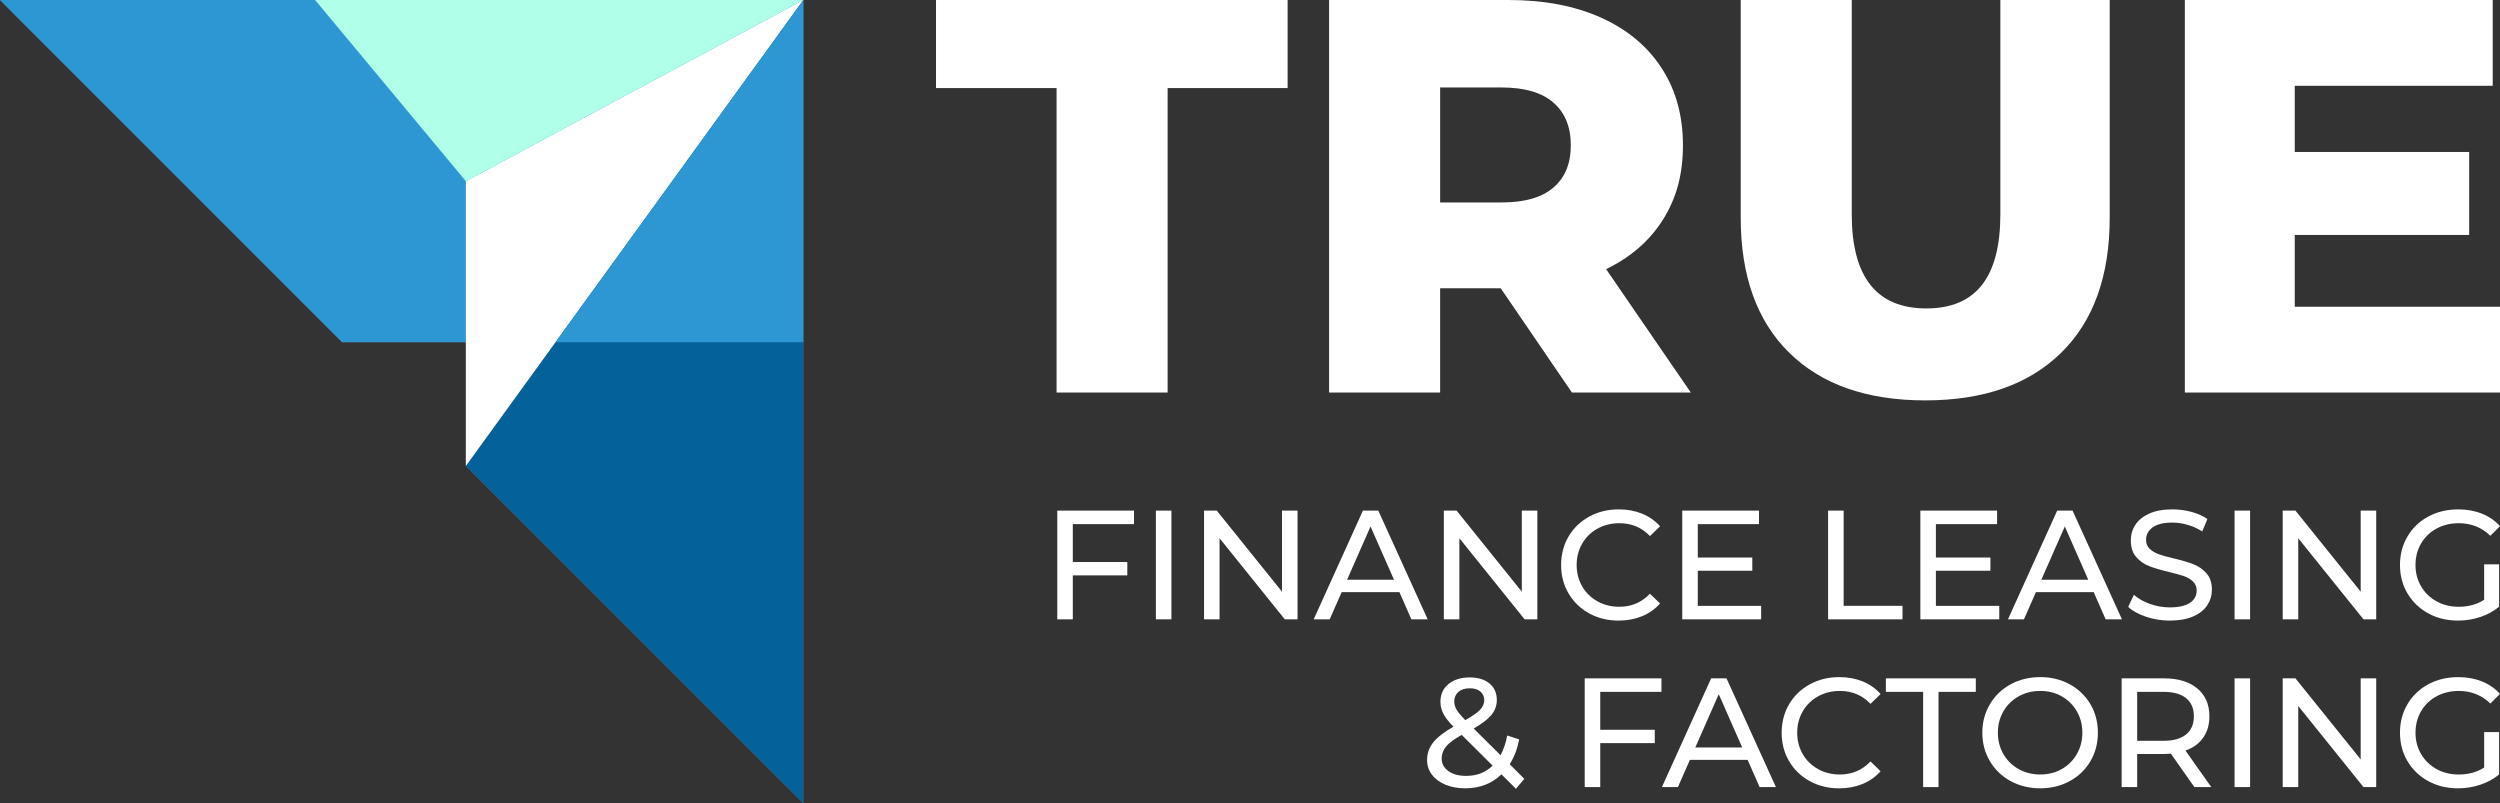
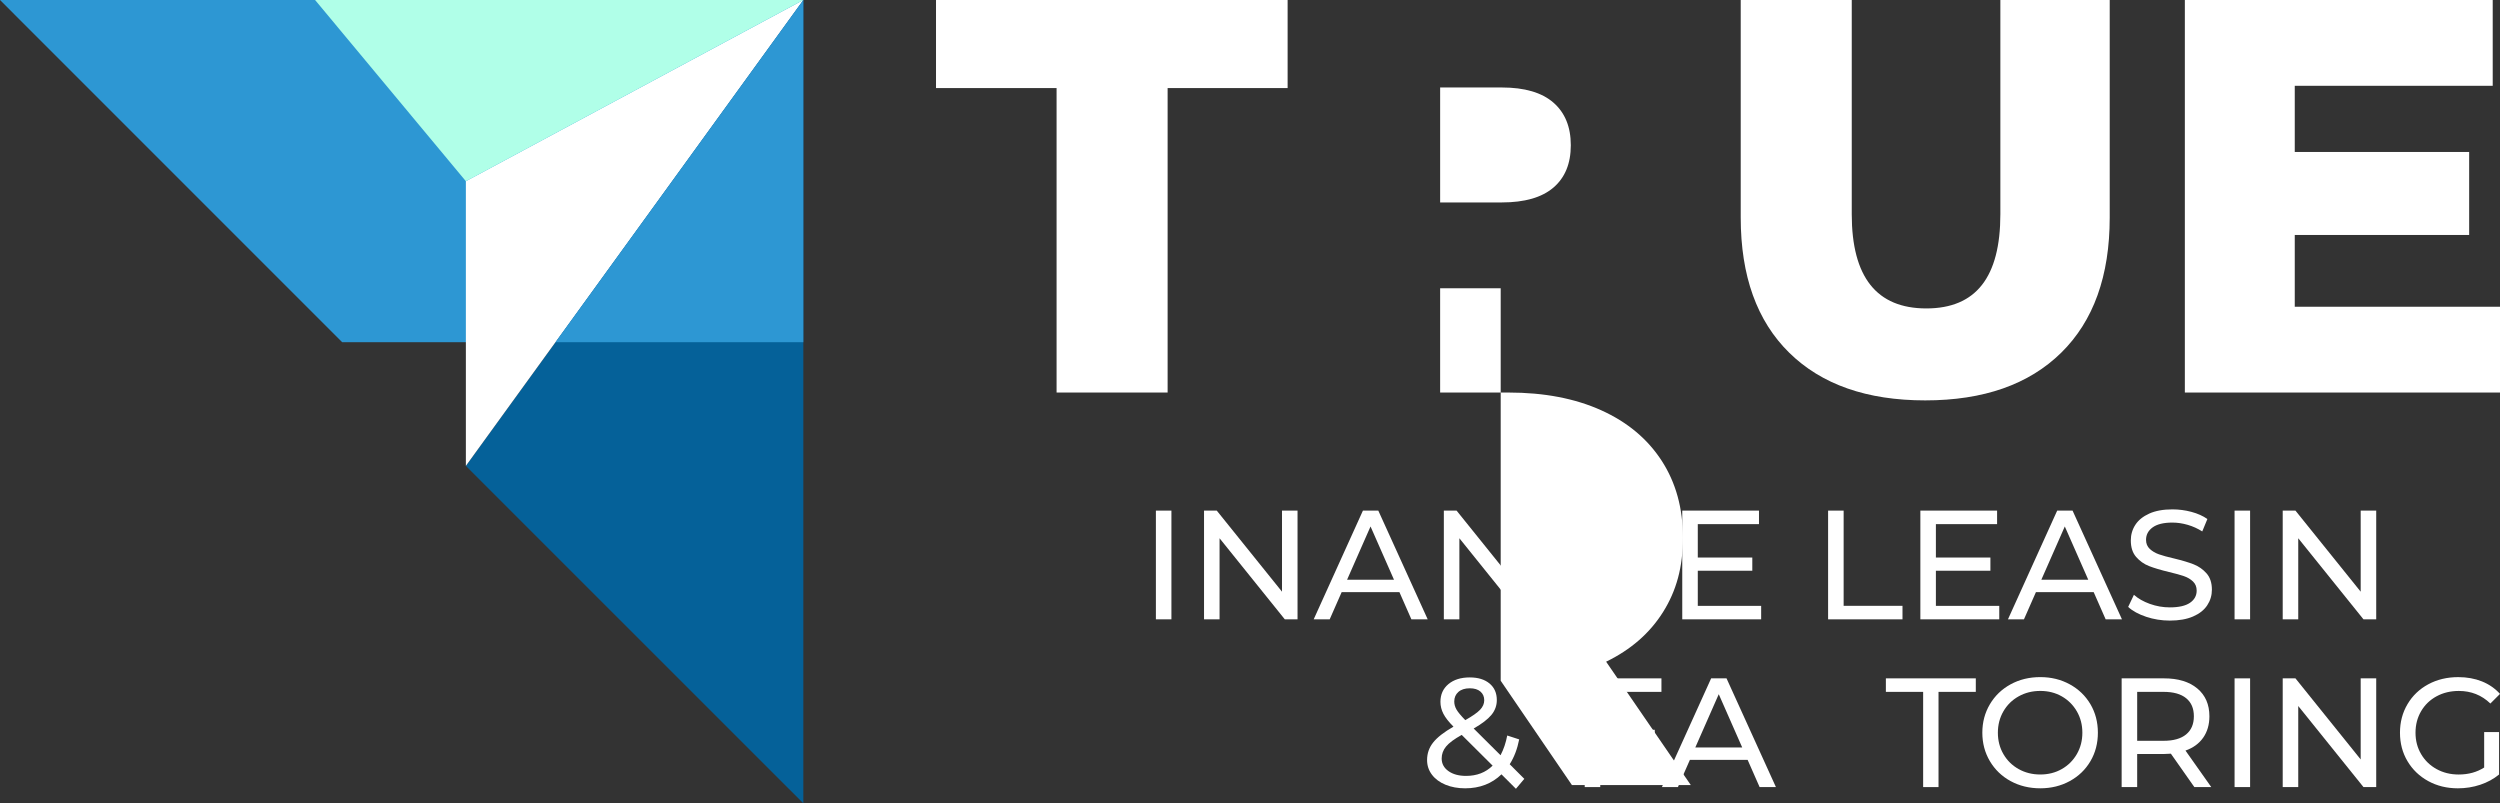
<svg xmlns="http://www.w3.org/2000/svg" id="Layer_2" data-name="Layer 2" viewBox="0 0 2996.95 963.02">
  <rect x="0" y="0" width="2996.95" height="963.02" fill="#333333" stroke="none" />
  <defs>
    <style>
      .cls-1, .cls-2 {
        fill: #fff;
      }

      .cls-3 {
        fill: #056199;
      }

      .cls-4 {
        fill: #2d97d3;
      }

      .cls-2 {
        opacity: .32;
      }

      .cls-5 {
        fill: #b0ffe8;
      }
    </style>
  </defs>
  <g id="Layer_1-2" data-name="Layer 1">
    <g>
      <g>
-         <polygon class="cls-2" points="963.02 0 963.02 963.02 558.47 558.53 558.47 410.2 410.14 410.2 0 0 963.02 0" />
        <polygon class="cls-4" points="963.02 0 665.91 410.2 410.14 410.2 0 0 963.02 0" />
        <polygon class="cls-3" points="963.02 0 963.02 963.02 558.47 558.53 665.91 410.2 963.02 0" />
        <polygon class="cls-1" points="963.02 0 665.91 410.2 558.47 558.47 558.47 217.23 963.02 0" />
        <polygon class="cls-5" points="963 .01 377.73 .01 558.5 217.26 963 .01" />
        <polygon class="cls-4" points="963.02 0 963.02 410.2 665.91 410.2 963.02 0" />
        <g>
          <path class="cls-1" d="M1266.6,105.54h-144.53V0h421.5v105.54h-143.86v365.03h-133.1V105.54Z" />
-           <path class="cls-1" d="M1799.01,345.53h-72.6v125.04h-133.11V0h215.12c42.57,0,79.54,7.06,110.92,21.17,31.36,14.12,55.57,34.28,72.6,60.5,17.03,26.22,25.54,57.04,25.54,92.43s-7.96,63.76-23.86,89.07c-15.91,25.32-38.66,45.16-68.23,59.49l101.51,147.89h-142.51l-85.38-125.04ZM1862.21,123.02c-13.89-12.1-34.52-18.15-61.85-18.15h-73.95v137.81h73.95c27.33,0,47.95-5.93,61.85-17.81,13.89-11.87,20.84-28.79,20.84-50.76s-6.95-38.99-20.84-51.09Z" />
+           <path class="cls-1" d="M1799.01,345.53h-72.6v125.04h-133.11h215.12c42.57,0,79.54,7.06,110.92,21.17,31.36,14.12,55.57,34.28,72.6,60.5,17.03,26.22,25.54,57.04,25.54,92.43s-7.96,63.76-23.86,89.07c-15.91,25.32-38.66,45.16-68.23,59.49l101.51,147.89h-142.51l-85.38-125.04ZM1862.21,123.02c-13.89-12.1-34.52-18.15-61.85-18.15h-73.95v137.81h73.95c27.33,0,47.95-5.93,61.85-17.81,13.89-11.87,20.84-28.79,20.84-50.76s-6.95-38.99-20.84-51.09Z" />
          <path class="cls-1" d="M2144.89,422.84c-38.77-38.09-58.15-92.1-58.15-162.01V0h133.1v256.8c0,75.29,29.8,112.94,89.41,112.94s88.74-37.65,88.74-112.94V0h131.09v260.83c0,69.91-19.39,123.92-58.15,162.01-38.77,38.1-93.1,57.14-163.02,57.14s-124.26-19.04-163.02-57.14Z" />
          <path class="cls-1" d="M2996.95,367.71v102.85h-377.8V0h369.06v102.85h-237.3v79.33h209.07v99.49h-209.07v86.05h246.04Z" />
        </g>
      </g>
      <g>
        <g>
-           <path class="cls-1" d="M1286.05,628.31v45.43h65.35v16.01h-65.35v52.69h-18.62v-130.33h91.98v16.2h-73.36Z" />
          <path class="cls-1" d="M1385.66,612.11h18.62v130.33h-18.62v-130.33Z" />
          <path class="cls-1" d="M1555.46,612.11v130.33h-15.27l-78.2-97.19v97.19h-18.62v-130.33h15.27l78.2,97.19v-97.19h18.62Z" />
          <path class="cls-1" d="M1677.61,709.86h-69.26l-14.34,32.58h-19.18l59.02-130.33h18.43l59.21,130.33h-19.55l-14.34-32.58ZM1671.09,694.97l-28.12-63.86-28.12,63.86h56.23Z" />
          <path class="cls-1" d="M1842.94,612.11v130.33h-15.27l-78.2-97.19v97.19h-18.62v-130.33h15.27l78.2,97.19v-97.19h18.62Z" />
          <path class="cls-1" d="M1905.04,735.28c-10.49-5.77-18.71-13.71-24.67-23.83-5.96-10.11-8.94-21.51-8.94-34.16s2.98-24.05,8.94-34.17c5.96-10.11,14.21-18.06,24.76-23.83,10.55-5.77,22.34-8.66,35.38-8.66,10.17,0,19.48,1.71,27.93,5.12,8.44,3.42,15.64,8.47,21.6,15.17l-12.1,11.73c-9.81-10.3-22.03-15.45-36.68-15.45-9.68,0-18.43,2.17-26.25,6.52-7.82,4.35-13.94,10.33-18.34,17.97-4.41,7.63-6.61,16.17-6.61,25.6s2.2,17.97,6.61,25.6c4.4,7.63,10.52,13.62,18.34,17.97,7.82,4.35,16.57,6.52,26.25,6.52,14.52,0,26.75-5.21,36.68-15.64l12.1,11.73c-5.96,6.7-13.19,11.79-21.69,15.27-8.5,3.48-17.84,5.21-28.02,5.21-13.03,0-24.8-2.89-35.28-8.66Z" />
          <path class="cls-1" d="M2111.24,726.25v16.2h-94.58v-130.33h91.98v16.2h-73.36v40.03h65.35v15.83h-65.35v42.08h75.97Z" />
          <path class="cls-1" d="M2191.49,612.11h18.62v114.14h70.56v16.2h-89.18v-130.33Z" />
          <path class="cls-1" d="M2396.67,726.25v16.2h-94.58v-130.33h91.98v16.2h-73.36v40.03h65.35v15.83h-65.35v42.08h75.97Z" />
          <path class="cls-1" d="M2509.88,709.86h-69.26l-14.34,32.58h-19.18l59.02-130.33h18.43l59.21,130.33h-19.55l-14.34-32.58ZM2503.36,694.97l-28.12-63.86-28.12,63.86h56.23Z" />
          <path class="cls-1" d="M2572.72,739.37c-9.12-3.04-16.29-6.98-21.51-11.82l6.89-14.52c4.96,4.47,11.33,8.1,19.08,10.89,7.76,2.79,15.73,4.19,23.93,4.19,10.8,0,18.87-1.83,24.2-5.49,5.33-3.66,8.01-8.53,8.01-14.62,0-4.47-1.46-8.1-4.38-10.89-2.92-2.79-6.52-4.93-10.8-6.42-4.28-1.49-10.33-3.17-18.16-5.03-9.81-2.36-17.72-4.72-23.74-7.07-6.02-2.36-11.17-5.99-15.45-10.89-4.28-4.9-6.42-11.51-6.42-19.83,0-6.95,1.83-13.22,5.49-18.81,3.66-5.59,9.22-10.05,16.66-13.4,7.45-3.35,16.69-5.03,27.74-5.03,7.7,0,15.27.99,22.72,2.98,7.45,1.99,13.84,4.84,19.18,8.56l-6.14,14.9c-5.46-3.47-11.3-6.11-17.5-7.91-6.21-1.8-12.29-2.7-18.25-2.7-10.55,0-18.46,1.93-23.74,5.77-5.28,3.85-7.91,8.82-7.91,14.9,0,4.47,1.49,8.1,4.47,10.89,2.98,2.79,6.67,4.97,11.08,6.52,4.4,1.55,10.39,3.2,17.97,4.93,9.81,2.36,17.69,4.72,23.65,7.08,5.96,2.36,11.08,5.96,15.36,10.8,4.28,4.84,6.42,11.36,6.42,19.55,0,6.83-1.86,13.07-5.59,18.71-3.72,5.65-9.37,10.12-16.94,13.4-7.57,3.29-16.88,4.94-27.93,4.94-9.81,0-19.27-1.52-28.39-4.56Z" />
          <path class="cls-1" d="M2678.75,612.11h18.62v130.33h-18.62v-130.33Z" />
          <path class="cls-1" d="M2848.56,612.11v130.33h-15.27l-78.2-97.19v97.19h-18.62v-130.33h15.27l78.2,97.19v-97.19h18.62Z" />
-           <path class="cls-1" d="M2977.96,676.54h17.88v50.83c-6.46,5.34-13.97,9.43-22.53,12.29s-17.5,4.28-26.81,4.28c-13.16,0-25.01-2.89-35.56-8.66-10.55-5.77-18.84-13.71-24.86-23.83-6.02-10.11-9.03-21.51-9.03-34.16s3.01-24.08,9.03-34.26c6.02-10.18,14.34-18.12,24.95-23.83,10.61-5.71,22.56-8.56,35.84-8.56,10.43,0,19.89,1.71,28.39,5.12,8.5,3.42,15.73,8.41,21.69,14.99l-11.55,11.54c-10.43-10.05-23.03-15.08-37.8-15.08-9.93,0-18.84,2.14-26.72,6.42-7.89,4.28-14.06,10.24-18.53,17.88-4.47,7.63-6.7,16.23-6.7,25.79s2.23,17.97,6.7,25.6c4.47,7.63,10.64,13.62,18.53,17.97,7.88,4.35,16.72,6.52,26.53,6.52,11.67,0,21.84-2.79,30.53-8.38v-42.45Z" />
        </g>
        <g>
          <path class="cls-1" d="M1817.25,945.58l-17.32-17.32c-11.54,11.17-26.07,16.76-43.57,16.76-8.69,0-16.51-1.43-23.46-4.28-6.95-2.85-12.38-6.86-16.29-12.01-3.91-5.15-5.86-11.01-5.86-17.59,0-7.94,2.45-14.99,7.35-21.13,4.9-6.15,13-12.44,24.3-18.9-5.71-5.71-9.75-10.86-12.1-15.45-2.36-4.59-3.54-9.37-3.54-14.34,0-8.81,3.19-15.89,9.59-21.23,6.39-5.33,14.93-8.01,25.6-8.01,9.93,0,17.81,2.42,23.65,7.26,5.83,4.84,8.75,11.48,8.75,19.92,0,6.58-2.14,12.47-6.42,17.69-4.28,5.21-11.39,10.68-21.32,16.39l32.21,32.02c3.72-7.07,6.39-14.96,8.01-23.65l14.34,4.66c-2.23,11.42-6.02,21.35-11.36,29.79l17.5,17.5-10.05,11.92ZM1789.32,917.84l-37.05-36.86c-8.94,4.97-15.17,9.59-18.71,13.87-3.54,4.28-5.31,9.09-5.31,14.43,0,6.21,2.7,11.24,8.1,15.08,5.4,3.85,12.44,5.77,21.13,5.77,12.91,0,23.52-4.1,31.84-12.29ZM1748.27,829.49c-3.29,2.92-4.94,6.73-4.94,11.45,0,3.35.9,6.58,2.7,9.68,1.8,3.11,5.31,7.33,10.52,12.66,8.56-4.84,14.49-9,17.78-12.47,3.29-3.47,4.93-7.26,4.93-11.36,0-4.34-1.52-7.82-4.56-10.43-3.04-2.61-7.29-3.91-12.75-3.91-5.83,0-10.4,1.46-13.68,4.38Z" />
          <path class="cls-1" d="M1918.35,829.4v45.43h65.35v16.01h-65.35v52.69h-18.62v-130.33h91.98v16.2h-73.36Z" />
          <path class="cls-1" d="M2095.05,910.95h-69.26l-14.34,32.58h-19.18l59.02-130.33h18.43l59.21,130.33h-19.55l-14.34-32.58ZM2088.53,896.05l-28.12-63.86-28.12,63.86h56.23Z" />
-           <path class="cls-1" d="M2169.43,936.36c-10.49-5.77-18.71-13.71-24.67-23.83-5.96-10.11-8.94-21.51-8.94-34.16s2.98-24.05,8.94-34.17c5.96-10.11,14.21-18.06,24.76-23.83,10.55-5.77,22.34-8.66,35.38-8.66,10.17,0,19.49,1.71,27.93,5.12,8.44,3.42,15.64,8.47,21.6,15.17l-12.1,11.73c-9.81-10.3-22.03-15.45-36.68-15.45-9.68,0-18.43,2.17-26.25,6.52-7.82,4.35-13.94,10.33-18.34,17.97-4.41,7.63-6.61,16.17-6.61,25.6s2.2,17.97,6.61,25.6c4.41,7.63,10.52,13.62,18.34,17.97,7.82,4.35,16.57,6.52,26.25,6.52,14.53,0,26.75-5.21,36.68-15.64l12.1,11.73c-5.96,6.7-13.19,11.79-21.69,15.27-8.5,3.48-17.84,5.21-28.02,5.21-13.03,0-24.79-2.89-35.28-8.66Z" />
          <path class="cls-1" d="M2305.44,829.4h-44.69v-16.2h107.8v16.2h-44.69v114.14h-18.43v-114.14Z" />
          <path class="cls-1" d="M2410.27,936.36c-10.55-5.77-18.84-13.75-24.86-23.93-6.02-10.18-9.03-21.54-9.03-34.07s3.01-23.89,9.03-34.07c6.02-10.18,14.3-18.16,24.86-23.93,10.55-5.77,22.4-8.66,35.56-8.66s24.82,2.89,35.37,8.66c10.55,5.77,18.8,13.72,24.77,23.83,5.96,10.12,8.93,21.51,8.93,34.17s-2.98,24.05-8.93,34.16c-5.96,10.12-14.22,18.06-24.77,23.83-10.55,5.77-22.34,8.66-35.37,8.66s-25.01-2.89-35.56-8.66ZM2471.62,921.93c7.63-4.34,13.65-10.33,18.06-17.97,4.41-7.63,6.61-16.17,6.61-25.6s-2.2-17.97-6.61-25.6c-4.41-7.63-10.43-13.62-18.06-17.97-7.63-4.34-16.23-6.52-25.78-6.52s-18.22,2.17-25.97,6.52c-7.76,4.35-13.84,10.33-18.25,17.97-4.41,7.63-6.61,16.17-6.61,25.6s2.2,17.97,6.61,25.6c4.41,7.63,10.49,13.62,18.25,17.97,7.75,4.35,16.41,6.52,25.97,6.52s18.15-2.17,25.78-6.52Z" />
          <path class="cls-1" d="M2630.53,943.53l-28.12-40.03c-3.48.25-6.21.37-8.2.37h-32.21v39.66h-18.62v-130.33h50.83c16.88,0,30.16,4.04,39.84,12.1,9.69,8.07,14.53,19.18,14.53,33.33,0,10.05-2.49,18.62-7.45,25.69-4.97,7.08-12.04,12.23-21.23,15.45l30.91,43.76h-20.29ZM2620.66,880.41c6.21-5.09,9.31-12.35,9.31-21.78s-3.11-16.66-9.31-21.69c-6.21-5.03-15.2-7.54-27-7.54h-31.65v58.65h31.65c11.79,0,20.79-2.54,27-7.63Z" />
          <path class="cls-1" d="M2678.76,813.2h18.62v130.33h-18.62v-130.33Z" />
          <path class="cls-1" d="M2848.56,813.2v130.33h-15.27l-78.2-97.19v97.19h-18.62v-130.33h15.27l78.2,97.19v-97.19h18.62Z" />
          <path class="cls-1" d="M2977.96,877.62h17.87v50.83c-6.46,5.34-13.96,9.43-22.53,12.29-8.56,2.85-17.5,4.28-26.81,4.28-13.16,0-25.01-2.89-35.56-8.66-10.55-5.77-18.84-13.71-24.86-23.83-6.02-10.11-9.03-21.51-9.03-34.16s3.01-24.08,9.03-34.26c6.02-10.18,14.34-18.12,24.95-23.83,10.61-5.71,22.55-8.56,35.84-8.56,10.43,0,19.89,1.71,28.4,5.12,8.5,3.42,15.73,8.41,21.69,14.99l-11.54,11.54c-10.43-10.05-23.03-15.08-37.8-15.08-9.93,0-18.84,2.14-26.72,6.42-7.88,4.28-14.06,10.24-18.53,17.88-4.47,7.63-6.7,16.23-6.7,25.79s2.23,17.97,6.7,25.6c4.47,7.63,10.65,13.62,18.53,17.97,7.88,4.35,16.73,6.52,26.53,6.52,11.67,0,21.84-2.79,30.54-8.38v-42.45Z" />
        </g>
      </g>
    </g>
  </g>
</svg>